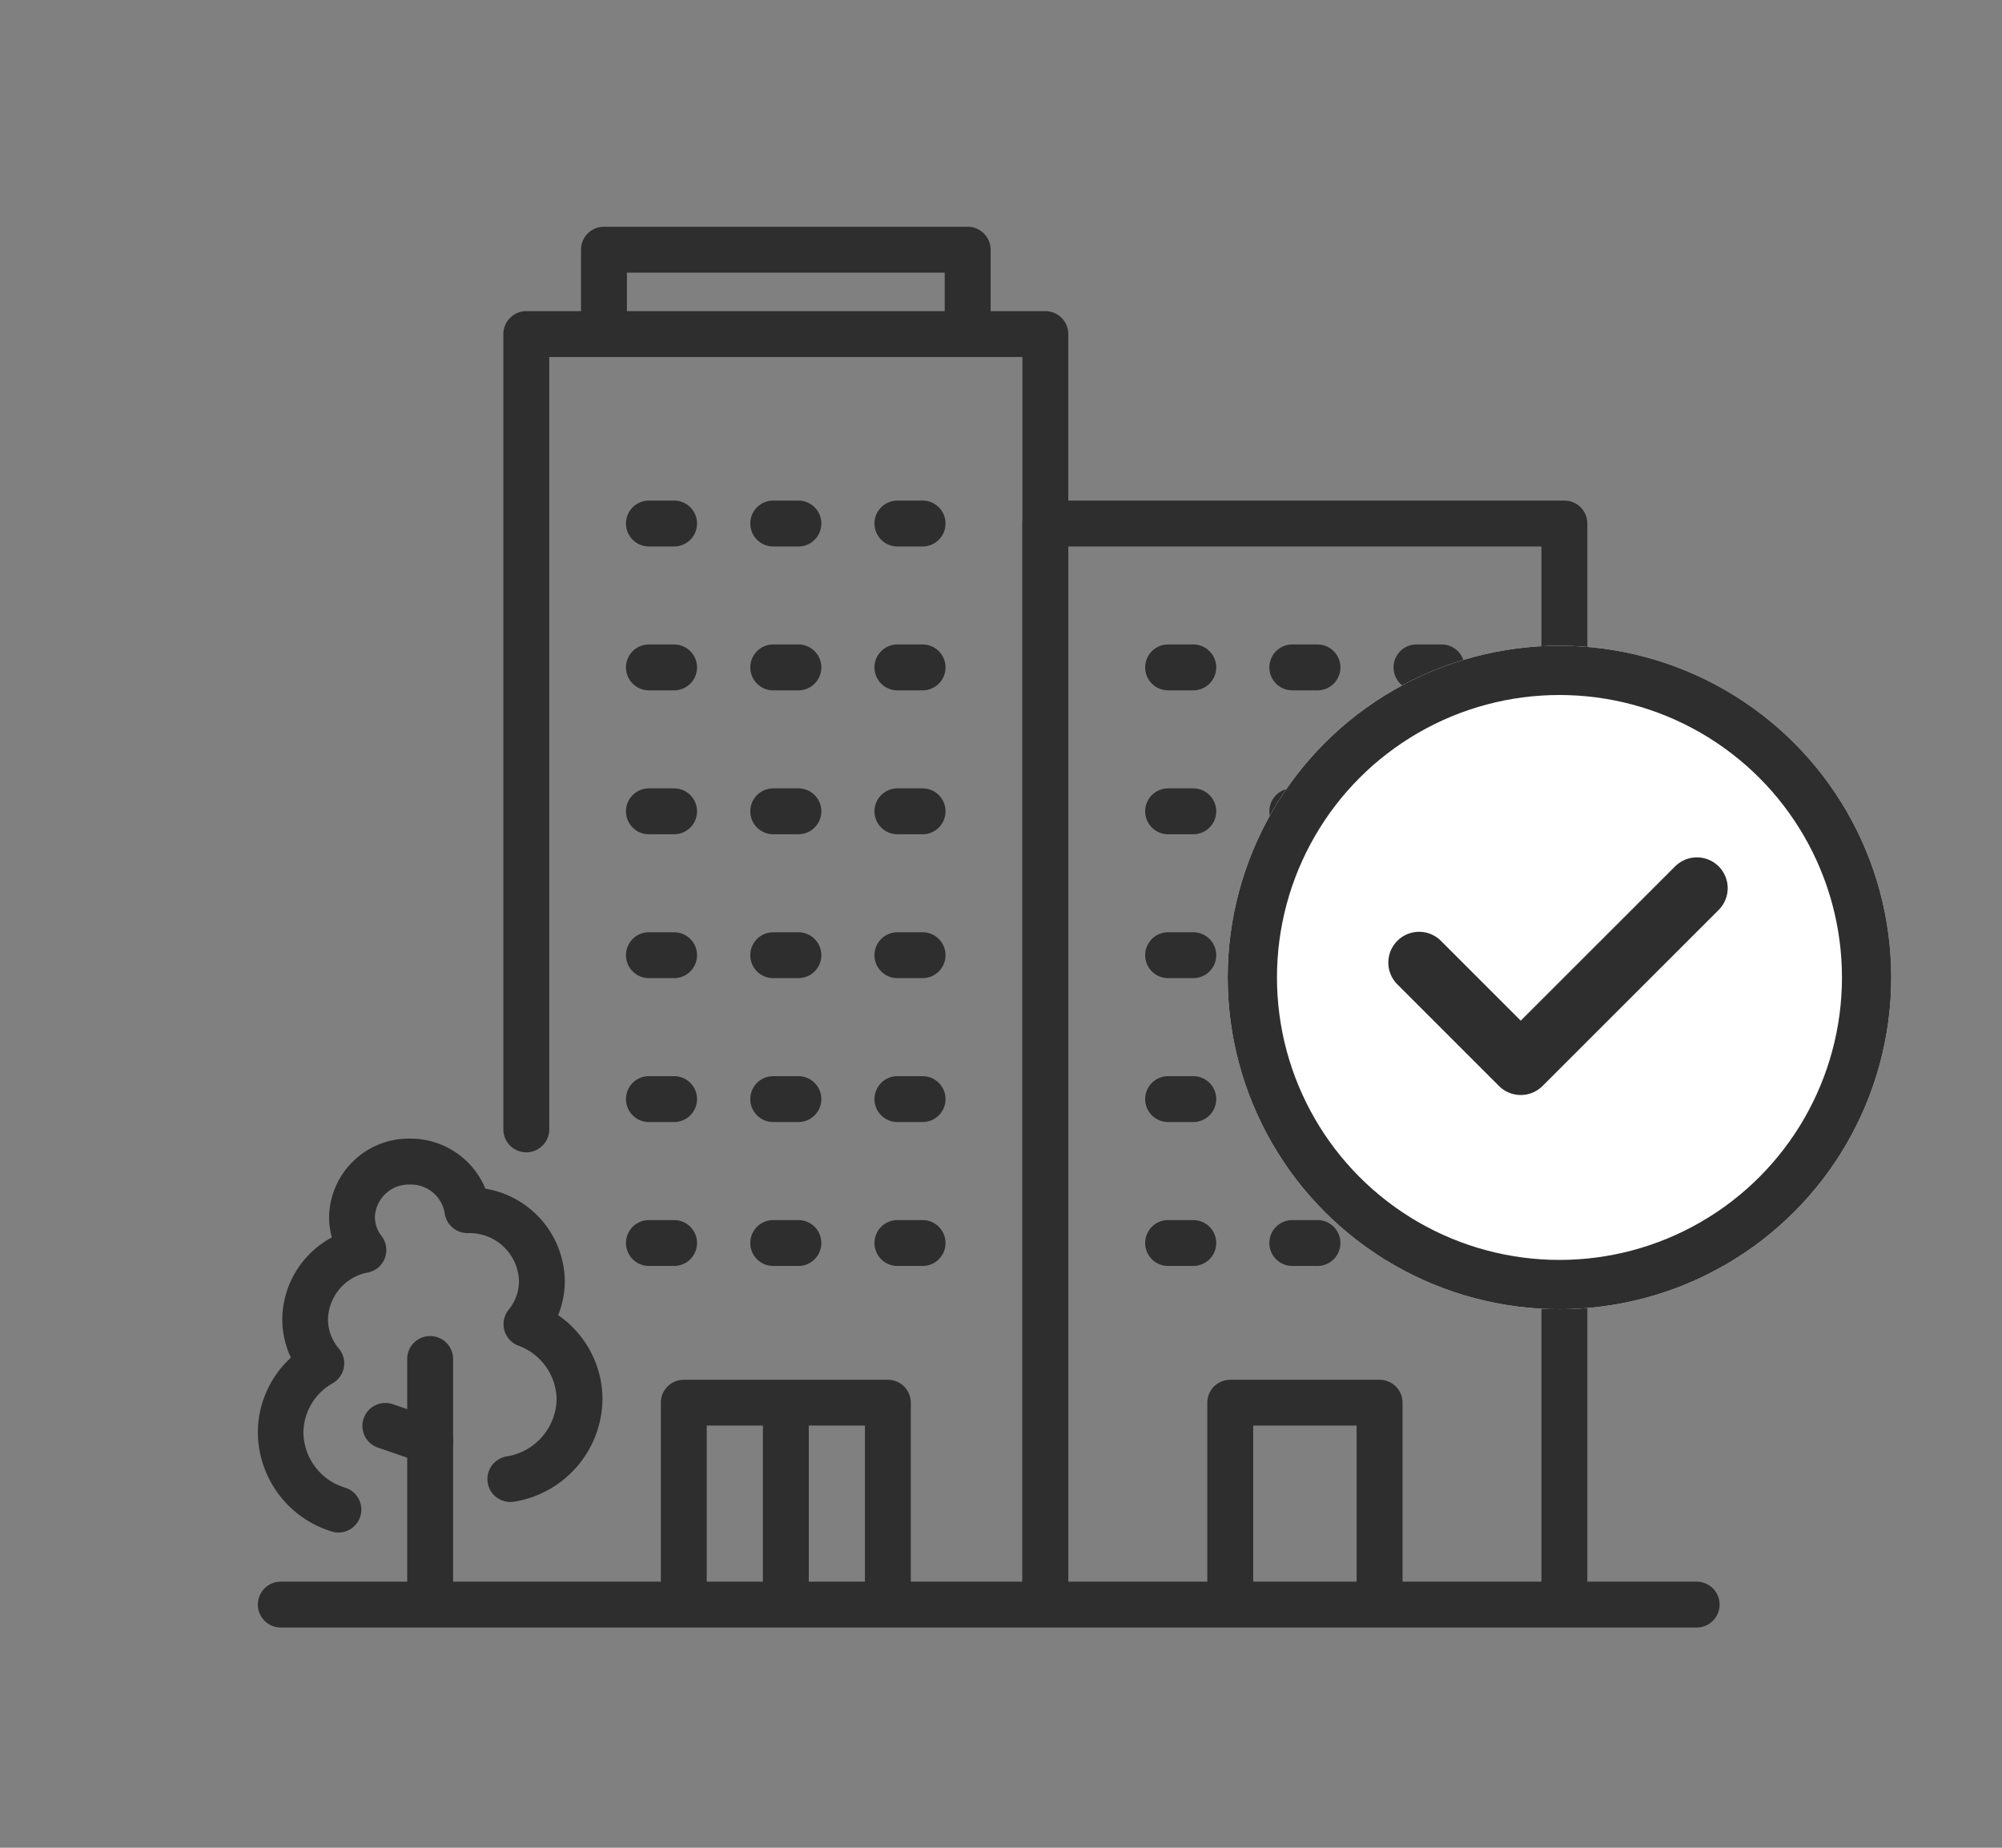
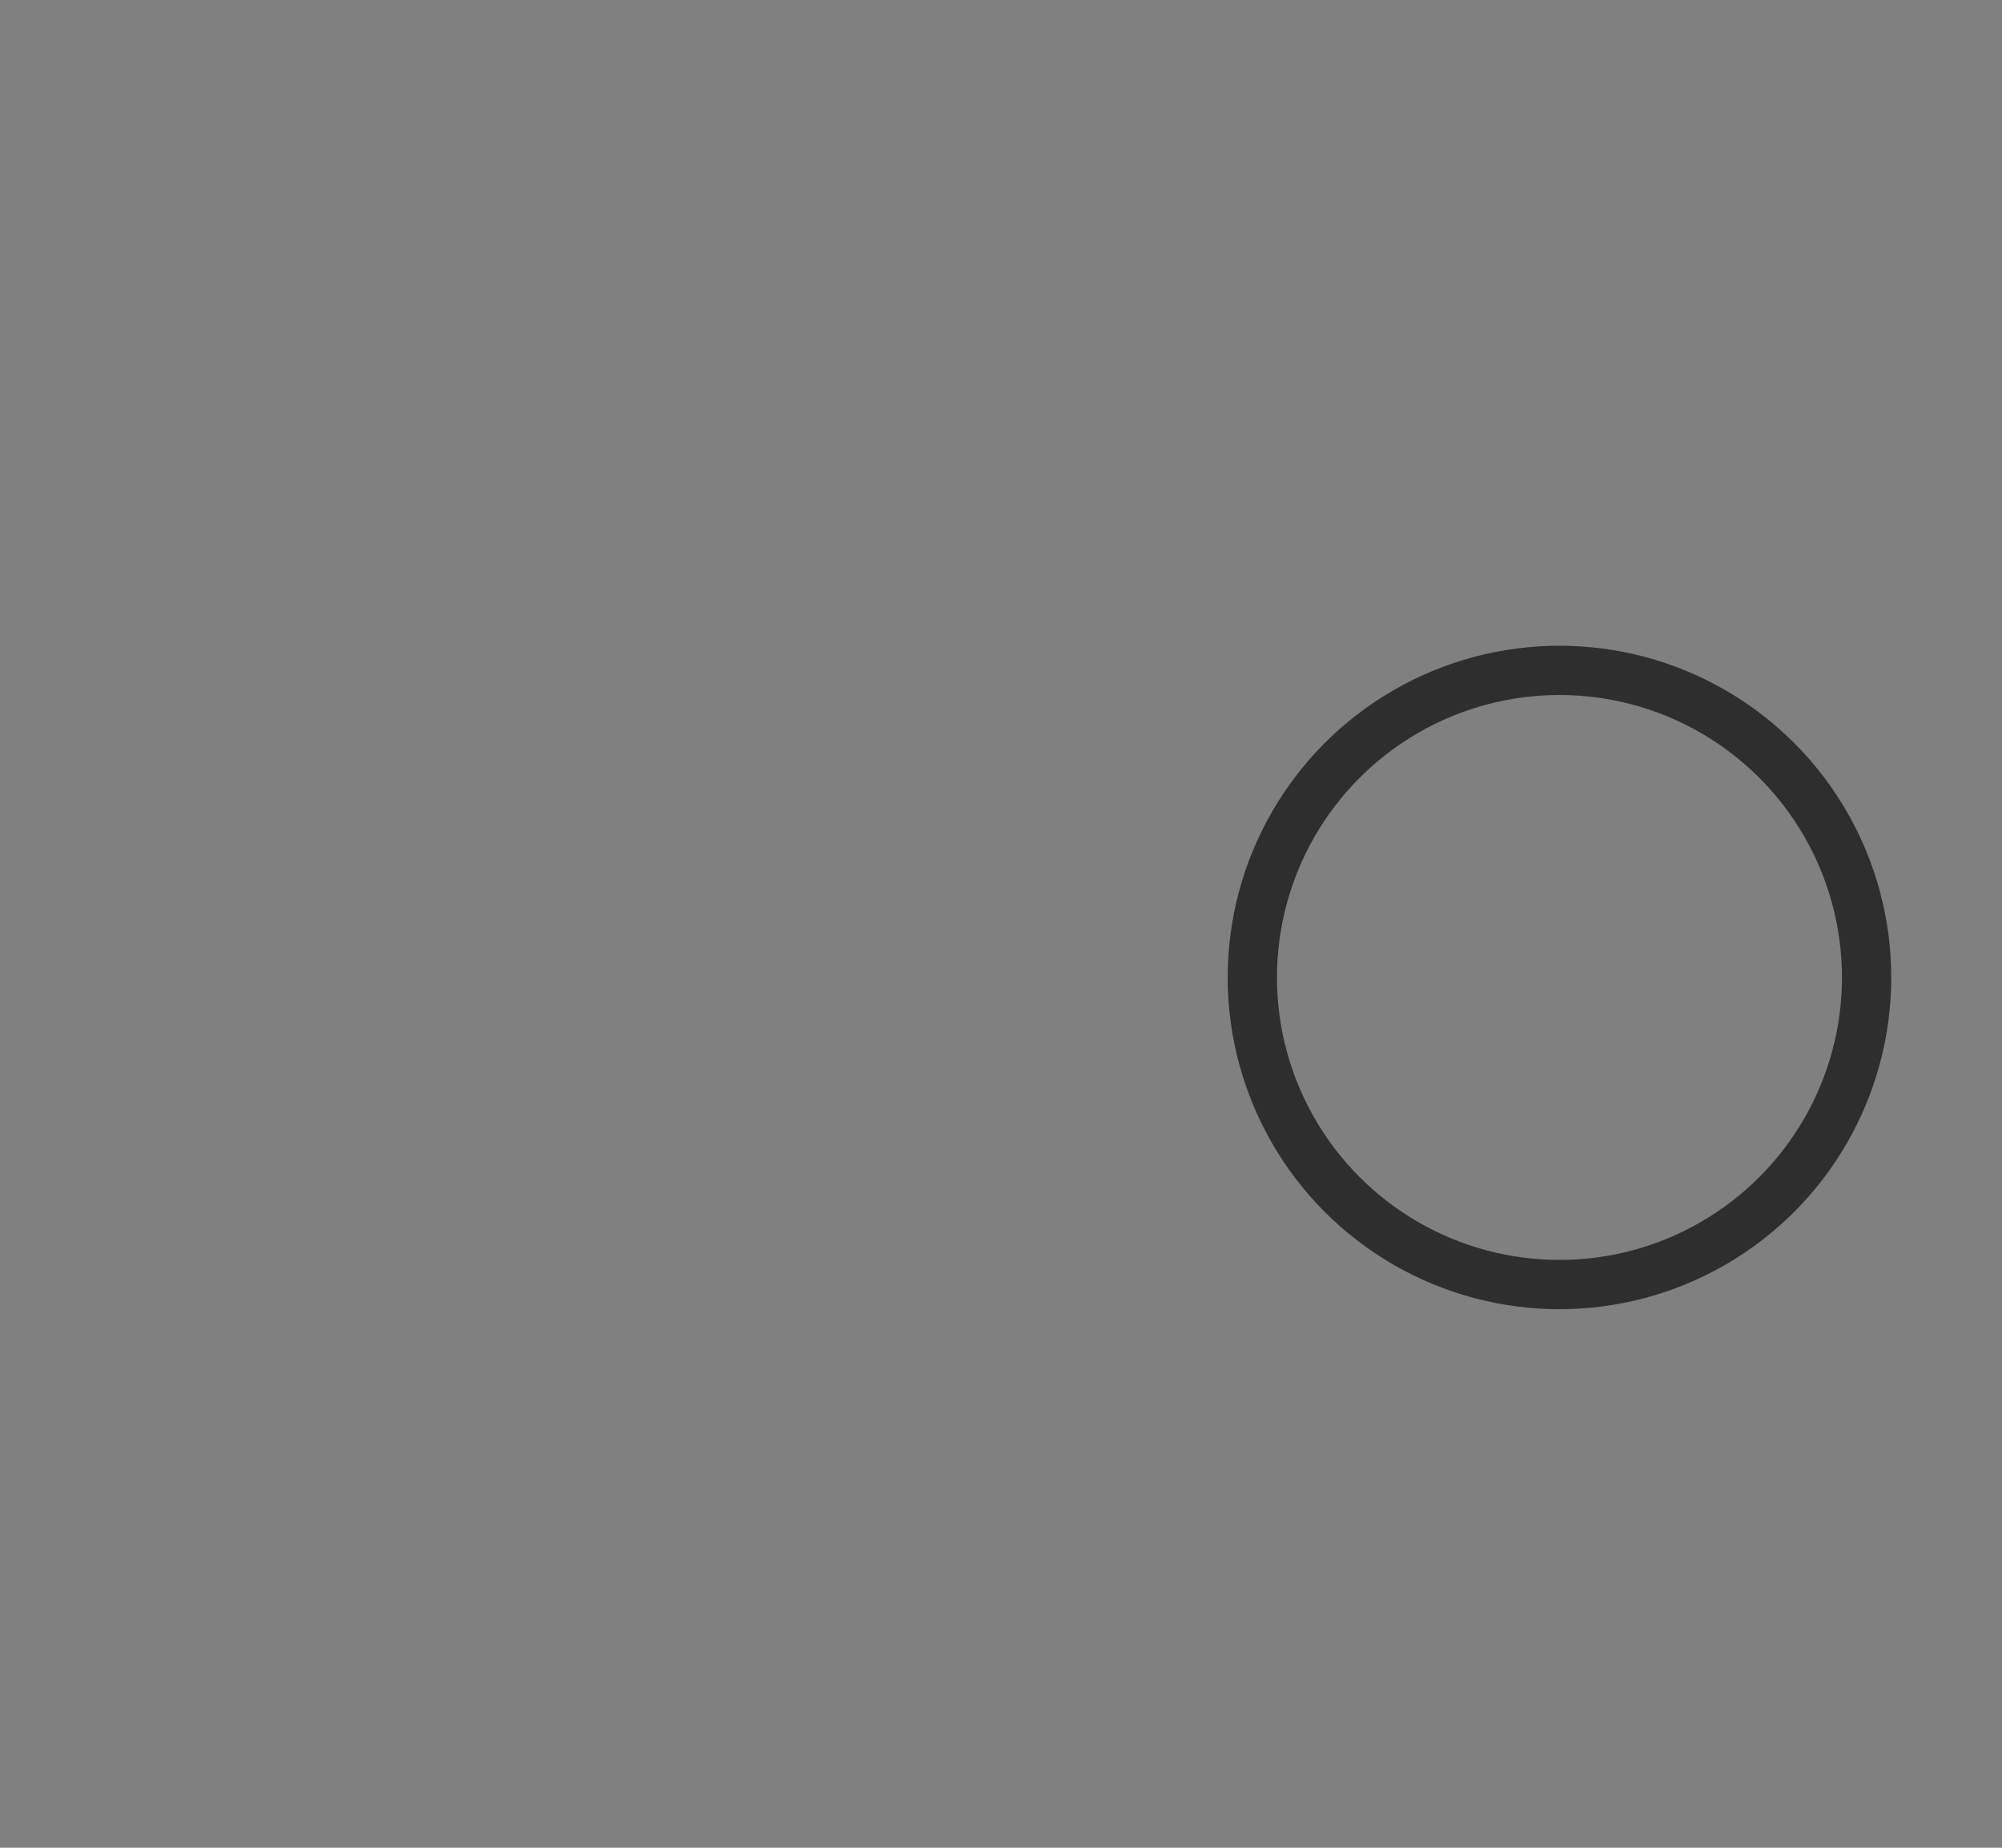
<svg xmlns="http://www.w3.org/2000/svg" width="65" height="60">
  <rect width="100%" height="100%" fill="#808080" stroke="none" />
  <defs>
    <clipPath id="a">
-       <path fill="none" d="M0 0h47.459v45.486H0z" />
-     </clipPath>
+       </clipPath>
  </defs>
  <path fill="none" d="M0 0h65v60H0z" />
  <g clip-path="url(#a)" fill="#2e2e2e" transform="translate(8.372 7.363)">
    <path d="M25.568 45.091a.745.745 0 01-.745-.745V4.23H9.461v25.08a.745.745 0 11-1.49 0V3.485a.745.745 0 01.745-.745h16.852a.745.745 0 01.745.745v40.86a.745.745 0 01-.745.745" />
    <path d="M23.046 4.057a.745.745 0 01-.745-.745V1.49H11.982v1.822a.745.745 0 01-1.49 0V.745A.745.745 0 0111.238 0h11.808a.745.745 0 01.745.745v2.567a.745.745 0 01-.745.745m-9.532 6.325h-.817a.745.745 0 010-1.49h.817a.745.745 0 110 1.49m4.036 0h-.817a.745.745 0 110-1.49h.817a.745.745 0 110 1.49m4.032 0h-.817a.745.745 0 110-1.49h.817a.745.745 0 010 1.49m-8.068 4.672h-.817a.745.745 0 010-1.49h.817a.745.745 0 110 1.49m4.036 0h-.817a.745.745 0 110-1.49h.817a.745.745 0 110 1.49m4.032 0h-.817a.745.745 0 110-1.49h.817a.745.745 0 010 1.49m-8.068 4.673h-.817a.745.745 0 010-1.49h.817a.745.745 0 110 1.49m4.036 0h-.817a.745.745 0 110-1.49h.817a.745.745 0 110 1.49m4.032 0h-.817a.745.745 0 110-1.49h.817a.745.745 0 010 1.49m-8.068 4.672h-.817a.745.745 0 010-1.49h.817a.745.745 0 110 1.49m4.036 0h-.817a.745.745 0 110-1.49h.817a.745.745 0 110 1.49m4.032 0h-.817a.745.745 0 110-1.49h.817a.745.745 0 010 1.49m-8.068 4.673h-.817a.745.745 0 010-1.49h.817a.745.745 0 110 1.49m4.036 0h-.817a.745.745 0 110-1.49h.817a.745.745 0 110 1.49m4.032 0h-.817a.745.745 0 110-1.49h.817a.745.745 0 010 1.49m-8.068 4.673h-.817a.745.745 0 010-1.49h.817a.745.745 0 110 1.49m4.036 0h-.817a.745.745 0 110-1.49h.817a.745.745 0 110 1.49m4.032 0h-.817a.745.745 0 110-1.49h.817a.745.745 0 110 1.49m-1.127 11.341a.745.745 0 01-.745-.745v-5.414h-5.136v5.414a.745.745 0 11-1.49 0v-6.155a.745.745 0 01.745-.745h6.626a.745.745 0 01.745.745v6.159a.745.745 0 01-.745.745m21.965.001a.745.745 0 01-.745-.745V10.382H26.313v33.964a.745.745 0 01-1.49 0V9.637a.745.745 0 01.745-.745H42.42a.745.745 0 01.745.745v34.709a.745.745 0 01-.745.745" />
    <path d="M30.371 15.054h-.817a.745.745 0 110-1.49h.817a.745.745 0 110 1.49m4.032 0h-.817a.745.745 0 110-1.49h.817a.745.745 0 010 1.49m4.032 0h-.817a.745.745 0 010-1.49h.817a.745.745 0 010 1.49m-8.064 4.673h-.817a.745.745 0 110-1.49h.817a.745.745 0 110 1.49m4.032 0h-.817a.745.745 0 110-1.49h.817a.745.745 0 010 1.49m4.032 0h-.817a.745.745 0 010-1.49h.817a.745.745 0 010 1.49m-8.064 4.672h-.817a.745.745 0 110-1.49h.817a.745.745 0 110 1.49m4.032 0h-.817a.745.745 0 110-1.49h.817a.745.745 0 010 1.49m4.032 0h-.817a.745.745 0 010-1.49h.817a.745.745 0 010 1.49m-8.064 4.673h-.817a.745.745 0 110-1.49h.817a.745.745 0 110 1.49m4.032 0h-.817a.745.745 0 110-1.49h.817a.745.745 0 010 1.49m4.032 0h-.817a.745.745 0 010-1.49h.817a.745.745 0 010 1.49m-8.064 4.673h-.817a.745.745 0 110-1.49h.817a.745.745 0 110 1.49m4.032 0h-.817a.745.745 0 110-1.49h.817a.745.745 0 010 1.49m4.032 0h-.817a.745.745 0 010-1.49h.817a.745.745 0 010 1.49m-2.016 11.341a.745.745 0 01-.745-.745v-5.414h-3.358v5.414a.745.745 0 11-1.49 0v-6.155a.745.745 0 01.745-.745h4.849a.745.745 0 01.745.745v6.159a.745.745 0 01-.745.745" />
-     <path d="M46.714 45.486H.745a.745.745 0 010-1.49h45.969a.745.745 0 010 1.49" />
    <path d="M17.142 44.882a.745.745 0 01-.745-.745v-5.7a.745.745 0 011.49 0v5.7a.745.745 0 01-.745.745M2.624 42.403a.746.746 0 01-.227-.036A3.386 3.386 0 010 39.159a3.3 3.3 0 011.072-2.436 2.962 2.962 0 01-.279-1.25 3.046 3.046 0 011.61-2.654 2.486 2.486 0 01-.09-.664 2.59 2.59 0 012.626-2.545 2.631 2.631 0 012.449 1.626 3.078 3.078 0 012.578 2.993 2.94 2.94 0 01-.216 1.113 3.326 3.326 0 011.439 2.733 3.41 3.41 0 01-2.86 3.323.745.745 0 01-.261-1.467A1.923 1.923 0 009.7 38.078a1.886 1.886 0 00-1.246-1.747.745.745 0 01-.311-1.164 1.475 1.475 0 00.335-.935 1.608 1.608 0 00-1.652-1.554h-.021a.745.745 0 01-.739-.649 1.11 1.11 0 00-1.127-.927A1.1 1.1 0 003.8 32.155a1 1 0 00.214.615.745.745 0 01-.437 1.187 1.587 1.587 0 00-1.3 1.515 1.476 1.476 0 00.354.958.745.745 0 01-.2 1.123 1.858 1.858 0 00-.952 1.606 1.9 1.9 0 001.361 1.788.745.745 0 01-.227 1.455" />
-     <path d="M5.594 45.294a.745.745 0 01-.745-.745v-7.783a.745.745 0 111.49 0v7.783a.745.745 0 01-.745.745" />
    <path d="M5.594 40.184a.746.746 0 01-.241-.04l-1.454-.5a.745.745 0 01.482-1.41l1.455.5a.745.745 0 01-.241 1.451" />
  </g>
  <g transform="translate(39.86 20.968)" fill="#fff" stroke="#2e2e2e" stroke-width="1.6">
-     <circle cx="10.772" cy="10.772" r="10.772" stroke="none" />
    <circle cx="10.772" cy="10.772" fill="none" r="9.972" />
  </g>
-   <path d="M46.075 31.257l3.3 3.3 5.719-5.717" fill="none" stroke="#2e2e2e" stroke-linecap="round" stroke-linejoin="round" stroke-width="2" />
</svg>